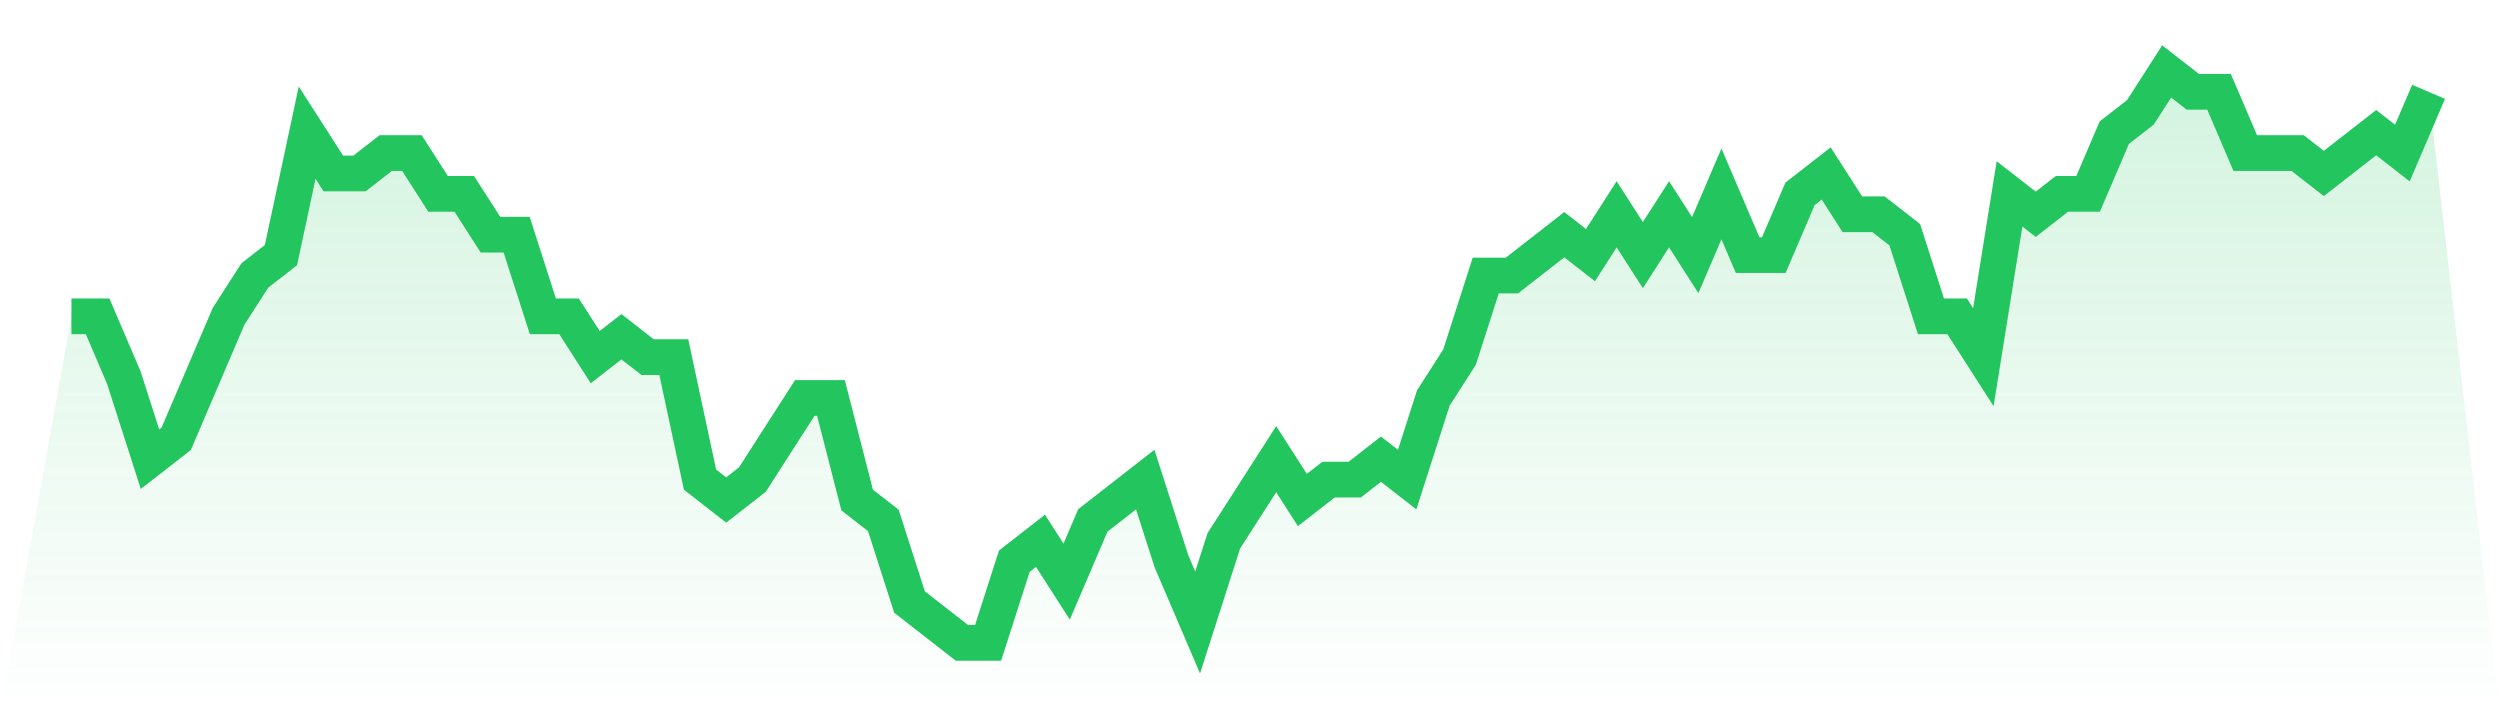
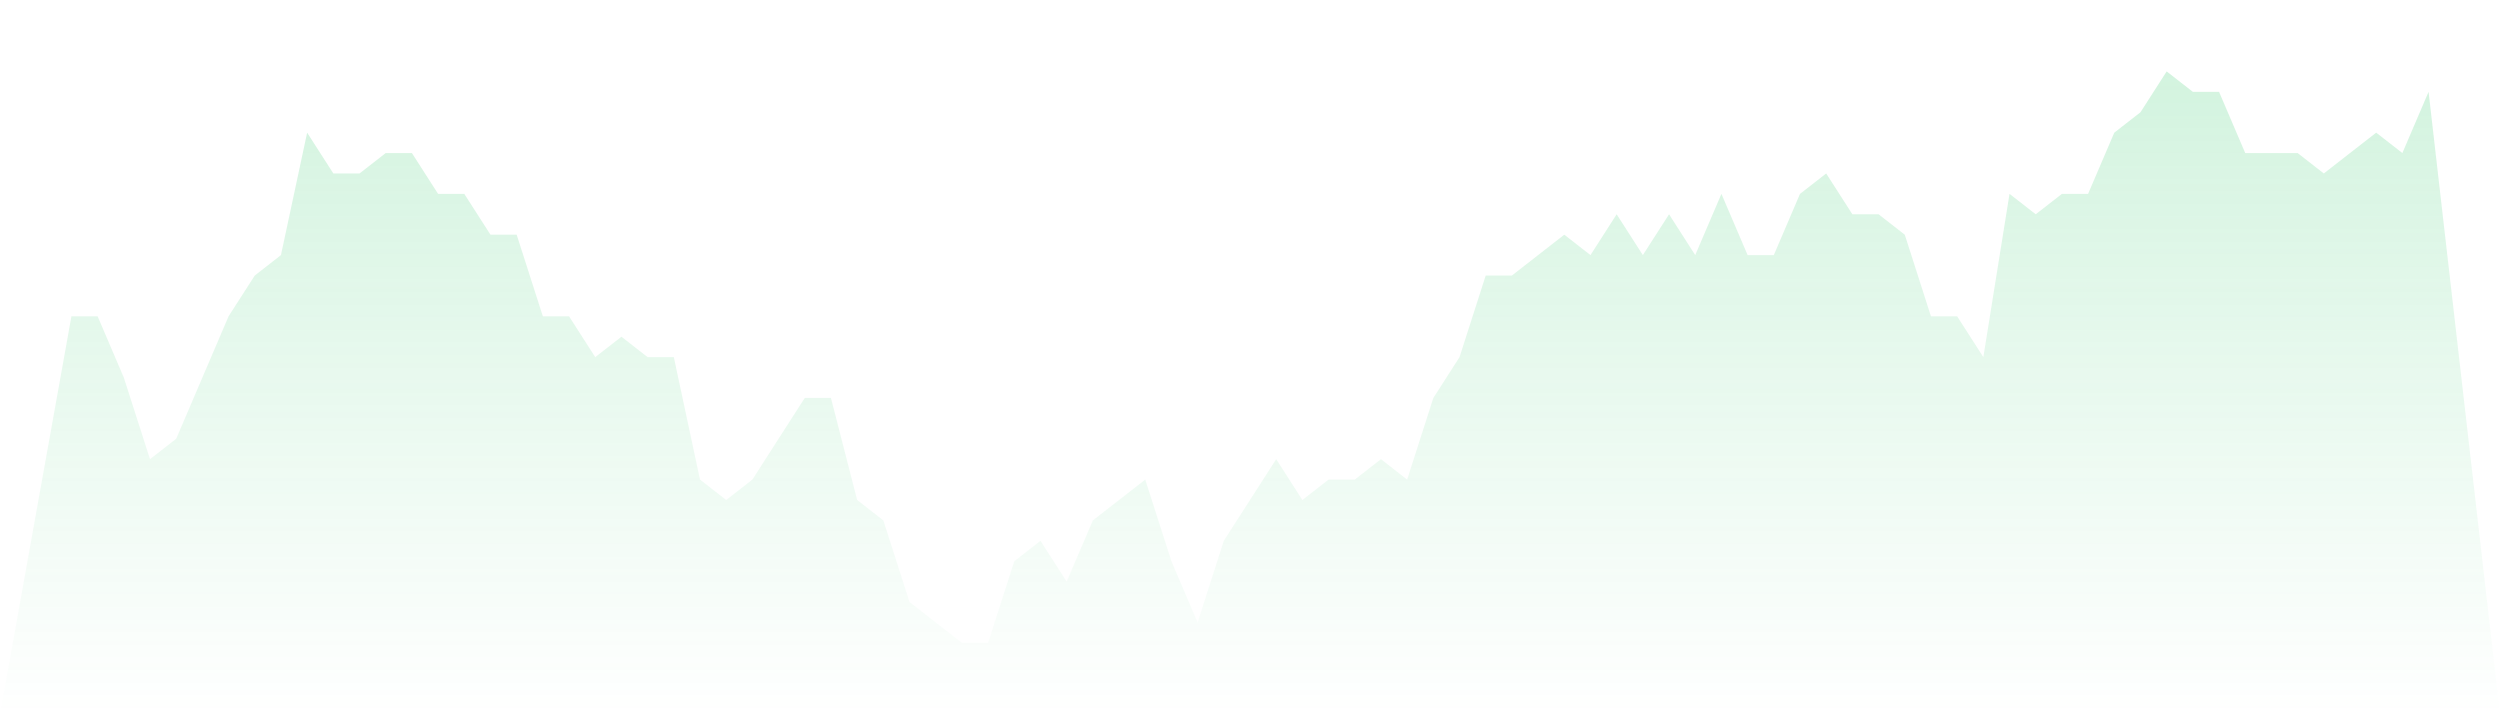
<svg xmlns="http://www.w3.org/2000/svg" viewBox="0 0 140 40">
  <defs>
    <linearGradient id="gradient" x1="0" x2="0" y1="0" y2="1">
      <stop offset="0%" stop-color="#22c55e" stop-opacity="0.2" />
      <stop offset="100%" stop-color="#22c55e" stop-opacity="0" />
    </linearGradient>
  </defs>
  <path d="M4,17.714 L4,17.714 L5.467,17.714 L6.933,21.143 L8.4,25.714 L9.867,24.571 L11.333,21.143 L12.8,17.714 L14.267,15.429 L15.733,14.286 L17.2,7.429 L18.667,9.714 L20.133,9.714 L21.6,8.571 L23.067,8.571 L24.533,10.857 L26,10.857 L27.467,13.143 L28.933,13.143 L30.4,17.714 L31.867,17.714 L33.333,20 L34.8,18.857 L36.267,20 L37.733,20 L39.2,26.857 L40.667,28 L42.133,26.857 L43.6,24.571 L45.067,22.286 L46.533,22.286 L48,28 L49.467,29.143 L50.933,33.714 L52.4,34.857 L53.867,36 L55.333,36 L56.8,31.429 L58.267,30.286 L59.733,32.571 L61.2,29.143 L62.667,28 L64.133,26.857 L65.6,31.429 L67.067,34.857 L68.533,30.286 L70,28 L71.467,25.714 L72.933,28 L74.4,26.857 L75.867,26.857 L77.333,25.714 L78.8,26.857 L80.267,22.286 L81.733,20 L83.2,15.429 L84.667,15.429 L86.133,14.286 L87.6,13.143 L89.067,14.286 L90.533,12 L92,14.286 L93.467,12 L94.933,14.286 L96.4,10.857 L97.867,14.286 L99.333,14.286 L100.8,10.857 L102.267,9.714 L103.733,12 L105.2,12 L106.667,13.143 L108.133,17.714 L109.6,17.714 L111.067,20 L112.533,10.857 L114,12 L115.467,10.857 L116.933,10.857 L118.4,7.429 L119.867,6.286 L121.333,4 L122.8,5.143 L124.267,5.143 L125.733,8.571 L127.2,8.571 L128.667,8.571 L130.133,9.714 L131.6,8.571 L133.067,7.429 L134.533,8.571 L136,5.143 L140,40 L0,40 z" fill="url(#gradient)" />
-   <path d="M4,17.714 L4,17.714 L5.467,17.714 L6.933,21.143 L8.4,25.714 L9.867,24.571 L11.333,21.143 L12.8,17.714 L14.267,15.429 L15.733,14.286 L17.2,7.429 L18.667,9.714 L20.133,9.714 L21.6,8.571 L23.067,8.571 L24.533,10.857 L26,10.857 L27.467,13.143 L28.933,13.143 L30.4,17.714 L31.867,17.714 L33.333,20 L34.8,18.857 L36.267,20 L37.733,20 L39.2,26.857 L40.667,28 L42.133,26.857 L43.6,24.571 L45.067,22.286 L46.533,22.286 L48,28 L49.467,29.143 L50.933,33.714 L52.4,34.857 L53.867,36 L55.333,36 L56.8,31.429 L58.267,30.286 L59.733,32.571 L61.2,29.143 L62.667,28 L64.133,26.857 L65.6,31.429 L67.067,34.857 L68.533,30.286 L70,28 L71.467,25.714 L72.933,28 L74.4,26.857 L75.867,26.857 L77.333,25.714 L78.8,26.857 L80.267,22.286 L81.733,20 L83.2,15.429 L84.667,15.429 L86.133,14.286 L87.6,13.143 L89.067,14.286 L90.533,12 L92,14.286 L93.467,12 L94.933,14.286 L96.4,10.857 L97.867,14.286 L99.333,14.286 L100.8,10.857 L102.267,9.714 L103.733,12 L105.2,12 L106.667,13.143 L108.133,17.714 L109.6,17.714 L111.067,20 L112.533,10.857 L114,12 L115.467,10.857 L116.933,10.857 L118.4,7.429 L119.867,6.286 L121.333,4 L122.8,5.143 L124.267,5.143 L125.733,8.571 L127.2,8.571 L128.667,8.571 L130.133,9.714 L131.6,8.571 L133.067,7.429 L134.533,8.571 L136,5.143" fill="none" stroke="#22c55e" stroke-width="2" />
</svg>